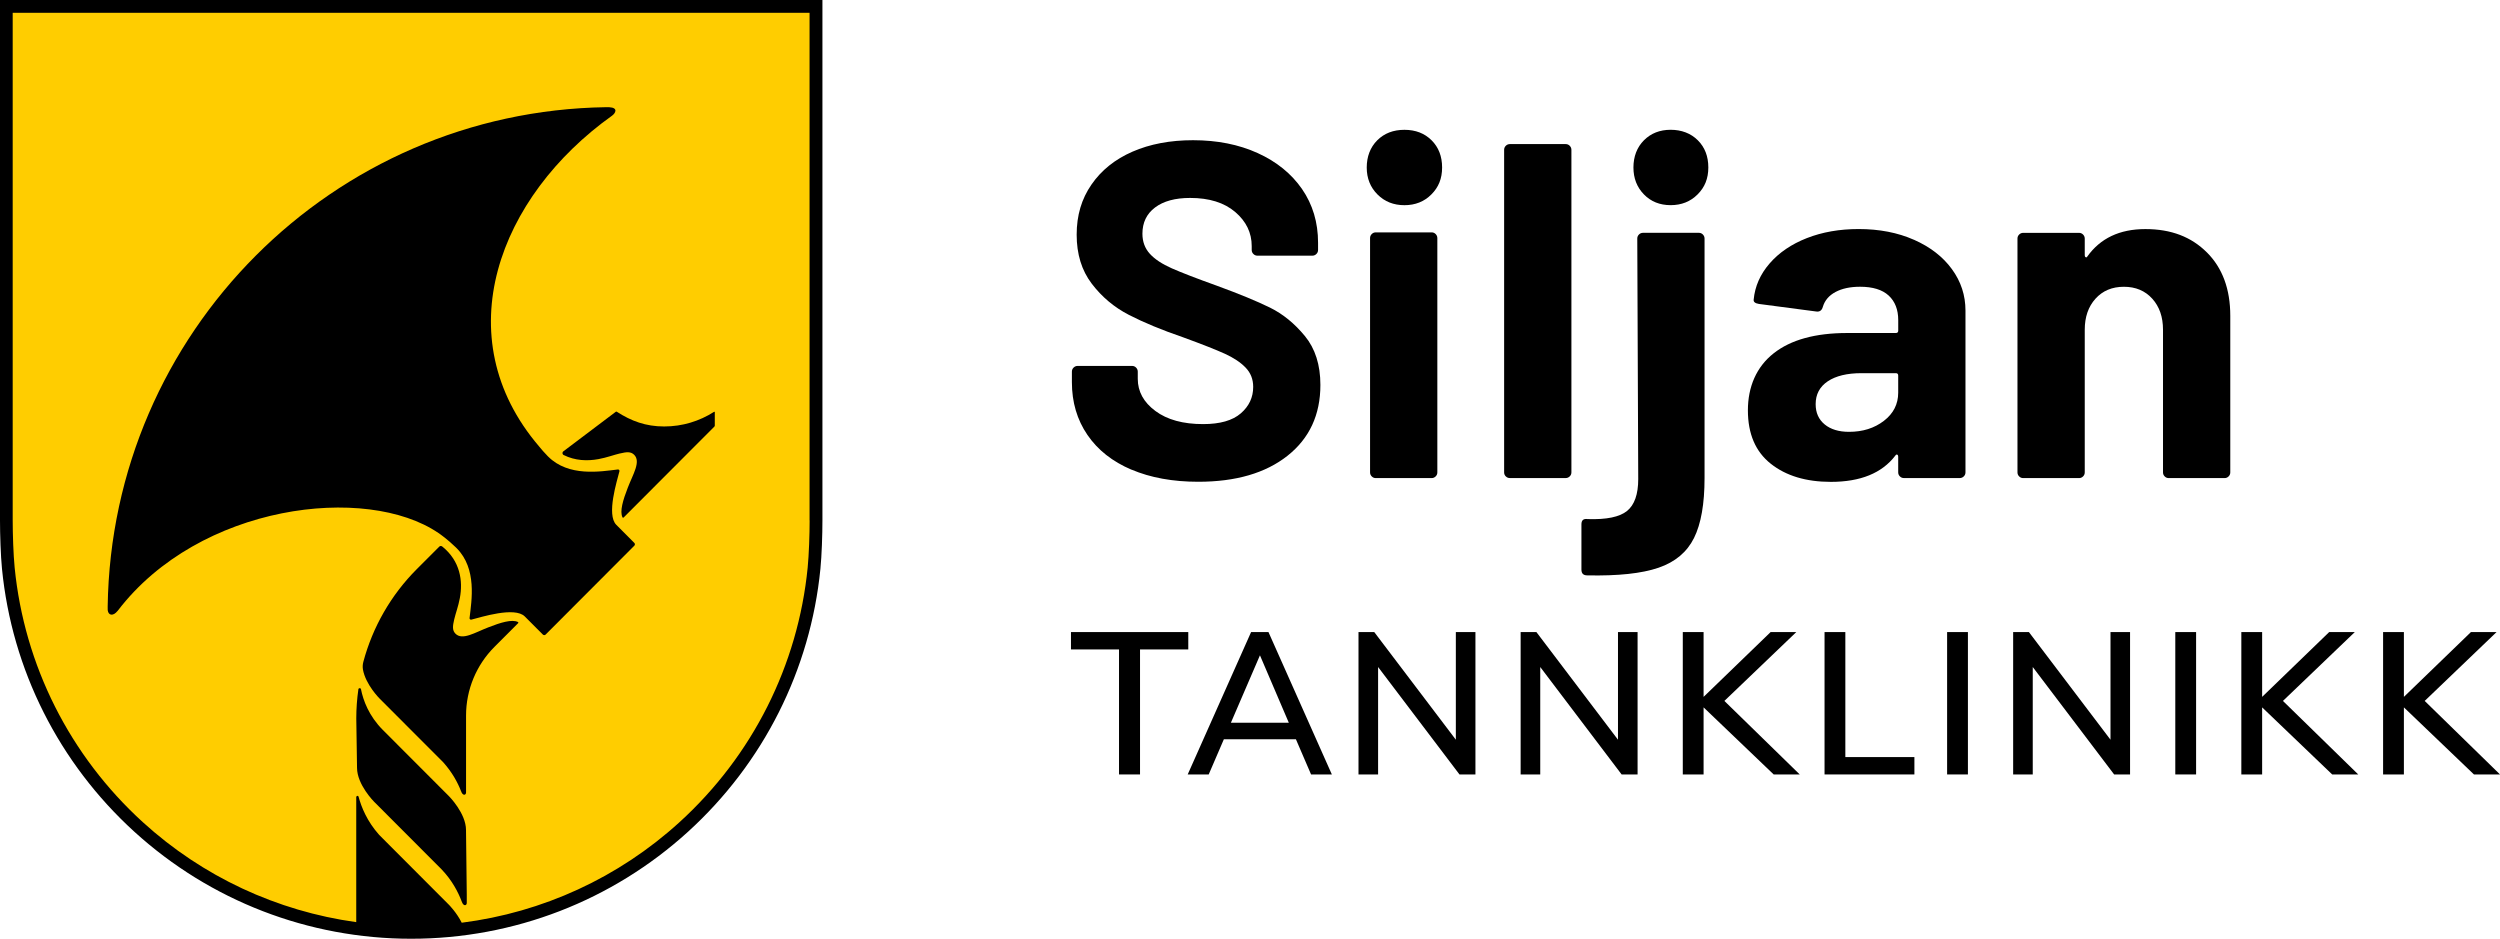
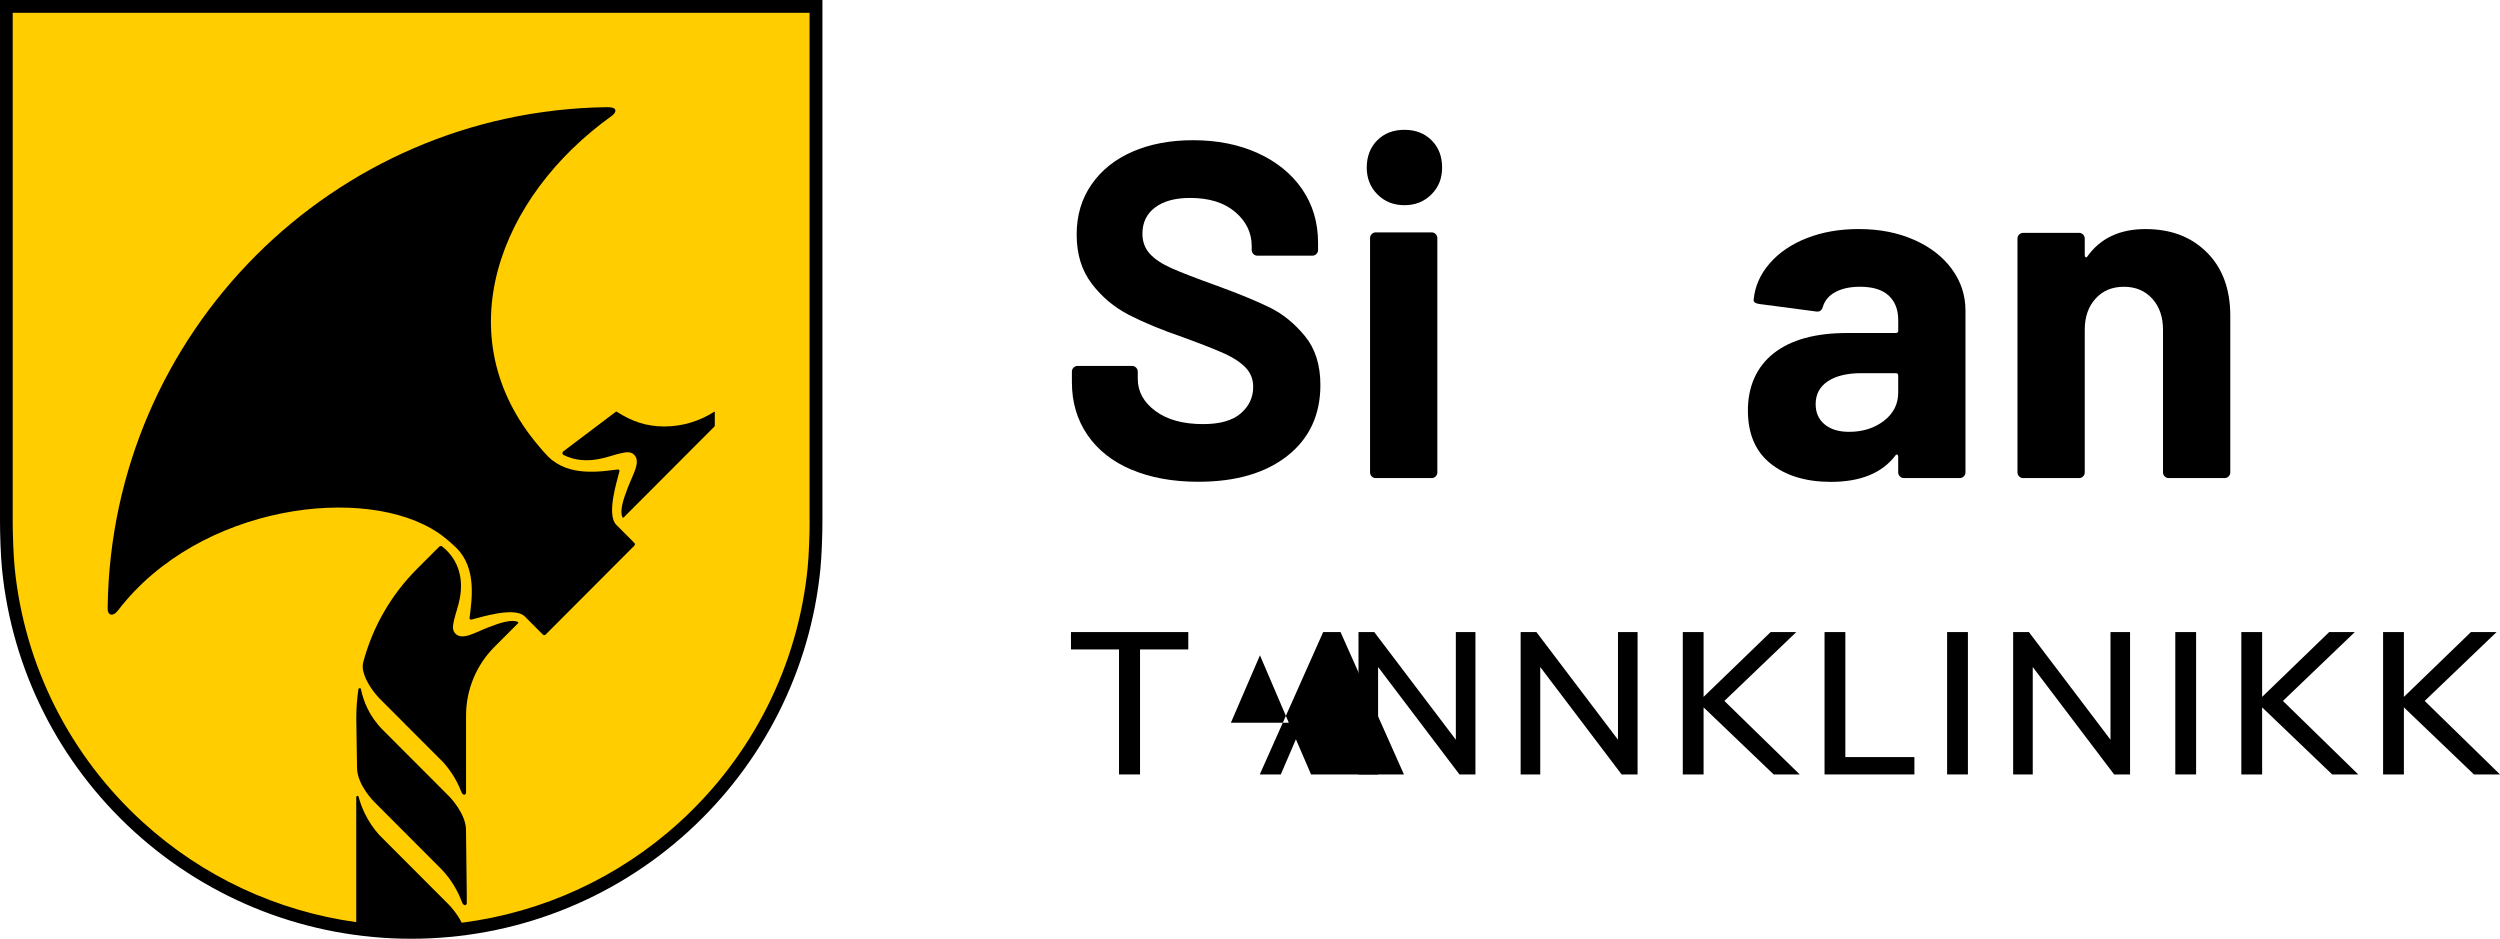
<svg xmlns="http://www.w3.org/2000/svg" id="Layer_1" data-name="Layer 1" viewBox="0 0 728.36 273.5">
  <defs>
    <style>
      .cls-1 {
        fill: #ffcd00;
      }
    </style>
  </defs>
  <path d="m329.67,136.85c-5.56-2.36-9.85-5.74-12.86-10.15-3.01-4.4-4.52-9.52-4.52-15.36v-3.06c0-.46.16-.86.49-1.18.33-.32.72-.49,1.18-.49h15.85c.46,0,.86.16,1.18.49.32.32.49.72.49,1.18v2.08c0,3.71,1.71,6.84,5.14,9.38,3.43,2.55,8.06,3.82,13.9,3.82,4.91,0,8.57-1.04,10.98-3.13,2.41-2.09,3.61-4.66,3.61-7.71,0-2.23-.74-4.1-2.22-5.63-1.48-1.53-3.5-2.87-6.05-4.03-2.55-1.16-6.6-2.76-12.16-4.79-6.21-2.13-11.47-4.31-15.78-6.53-4.31-2.22-7.92-5.26-10.84-9.11-2.92-3.84-4.38-8.59-4.38-14.25s1.43-10.43,4.31-14.6c2.87-4.17,6.86-7.37,11.95-9.59,5.09-2.22,10.98-3.34,17.65-3.34,7.04,0,13.32,1.25,18.83,3.75,5.51,2.5,9.82,6,12.93,10.49,3.1,4.5,4.66,9.71,4.66,15.64v2.09c0,.47-.16.86-.49,1.18-.33.33-.72.49-1.18.49h-15.99c-.46,0-.86-.16-1.18-.49-.33-.32-.49-.72-.49-1.18v-1.11c0-3.89-1.6-7.2-4.8-9.94-3.2-2.73-7.57-4.1-13.14-4.1-4.36,0-7.76.93-10.22,2.78-2.46,1.86-3.68,4.4-3.68,7.64,0,2.32.72,4.26,2.15,5.84,1.43,1.58,3.57,2.99,6.39,4.24,2.83,1.25,7.2,2.94,13.14,5.07,6.58,2.41,11.74,4.54,15.5,6.39,3.75,1.85,7.14,4.61,10.15,8.27,3.01,3.66,4.52,8.41,4.52,14.25,0,8.71-3.2,15.59-9.59,20.64-6.39,5.05-15.06,7.57-25.99,7.57-7.41,0-13.9-1.18-19.46-3.54" />
  <path d="m401.32,56.65c-2.08-2.08-3.13-4.7-3.13-7.85s1.02-5.88,3.06-7.92c2.04-2.04,4.68-3.06,7.92-3.06s5.88,1.02,7.92,3.06c2.04,2.04,3.06,4.68,3.06,7.92s-1.04,5.77-3.13,7.85c-2.08,2.09-4.7,3.13-7.85,3.13s-5.77-1.04-7.85-3.13m-1.67,82.15c-.33-.32-.49-.72-.49-1.18v-68.25c0-.46.16-.86.49-1.18.32-.33.72-.49,1.18-.49h16.26c.46,0,.86.16,1.18.49.32.33.49.72.49,1.18v68.25c0,.47-.16.86-.49,1.18-.33.32-.72.49-1.18.49h-16.26c-.46,0-.86-.16-1.18-.49" />
-   <path d="m438.71,138.8c-.33-.32-.49-.72-.49-1.18V43.65c0-.46.16-.86.49-1.18.32-.32.72-.49,1.18-.49h16.26c.46,0,.86.16,1.18.49.32.33.49.72.49,1.18v93.96c0,.47-.16.86-.49,1.18-.33.32-.72.49-1.18.49h-16.26c-.46,0-.86-.16-1.18-.49" />
-   <path d="m460.74,165.97v-13.21c0-1.2.6-1.71,1.81-1.53,5.47.18,9.29-.6,11.47-2.36,2.18-1.76,3.27-4.87,3.27-9.31l-.28-70.06c0-.46.16-.85.49-1.18.32-.32.72-.49,1.18-.49h16.26c.46,0,.86.16,1.18.49.32.33.49.72.49,1.18v69.78c0,7.51-1.02,13.32-3.06,17.44-2.04,4.12-5.49,7.02-10.36,8.69-4.87,1.67-11.79,2.41-20.78,2.22-1.11,0-1.67-.56-1.67-1.67m18.21-109.32c-2.04-2.09-3.06-4.7-3.06-7.85s1.02-5.88,3.06-7.92c2.04-2.04,4.63-3.06,7.78-3.06s5.88,1.02,7.92,3.06c2.04,2.04,3.06,4.68,3.06,7.92s-1.04,5.77-3.13,7.85c-2.08,2.09-4.7,3.13-7.85,3.13s-5.75-1.04-7.78-3.13" />
  <path d="m557.62,69.85c4.72,2.09,8.41,4.93,11.05,8.55,2.64,3.61,3.96,7.64,3.96,12.09v47.12c0,.47-.16.86-.49,1.18-.33.33-.72.49-1.18.49h-16.26c-.47,0-.86-.16-1.18-.49-.33-.32-.49-.72-.49-1.18v-4.59c0-.28-.09-.46-.28-.56-.19-.09-.37,0-.56.28-3.89,5.1-10.15,7.65-18.77,7.65-7.23,0-13.07-1.76-17.51-5.28-4.45-3.52-6.67-8.71-6.67-15.57s2.5-12.67,7.51-16.61c5-3.94,12.14-5.91,21.41-5.91h14.18c.46,0,.7-.23.7-.69v-3.06c0-3.06-.93-5.44-2.78-7.16-1.86-1.71-4.64-2.57-8.34-2.57-2.87,0-5.26.51-7.16,1.53-1.9,1.02-3.13,2.46-3.68,4.31-.28,1.02-.88,1.48-1.81,1.39l-16.82-2.22c-1.11-.18-1.62-.6-1.53-1.25.37-3.89,1.92-7.41,4.66-10.56,2.73-3.15,6.35-5.61,10.84-7.37,4.49-1.76,9.52-2.64,15.08-2.64,6.02,0,11.4,1.04,16.12,3.13m-8.76,52.75c2.78-2.13,4.17-4.87,4.17-8.2v-5c0-.46-.23-.69-.7-.69h-10.01c-4.17,0-7.44.79-9.8,2.36-2.36,1.58-3.54,3.8-3.54,6.67,0,2.5.88,4.47,2.64,5.91,1.76,1.44,4.12,2.15,7.09,2.15,3.98,0,7.37-1.06,10.15-3.2" />
  <path d="m642.97,73.54c4.54,4.54,6.81,10.7,6.81,18.49v45.59c0,.46-.16.86-.49,1.18-.32.33-.72.49-1.18.49h-16.26c-.46,0-.86-.16-1.18-.49-.33-.32-.49-.72-.49-1.18v-41.56c0-3.71-1.04-6.72-3.13-9.04-2.09-2.31-4.84-3.47-8.27-3.47s-6.18,1.16-8.27,3.47c-2.09,2.32-3.13,5.33-3.13,9.04v41.56c0,.46-.16.86-.49,1.18-.33.33-.72.49-1.18.49h-16.26c-.46,0-.86-.16-1.18-.49-.33-.32-.49-.72-.49-1.18v-68.11c0-.46.16-.86.49-1.18.32-.32.72-.49,1.18-.49h16.26c.46,0,.85.16,1.18.49.32.33.49.72.49,1.18v4.87c0,.28.09.46.28.56.18.09.32.05.42-.14,3.8-5.37,9.45-8.06,16.96-8.06s13.39,2.27,17.93,6.81" />
  <polygon points="326.02 225.63 326.02 189.21 312.02 189.21 312.02 184.15 346.2 184.15 346.2 189.21 332.14 189.21 332.14 225.63 326.02 225.63" />
-   <path d="m381.97,225.63l-4.41-10.24h-21l-4.41,10.24h-6.12l18.47-41.48h5.06l18.47,41.48h-6.06Zm-23.36-15.06h16.88l-8.41-19.65-8.47,19.65Z" />
+   <path d="m381.97,225.63l-4.41-10.24l-4.41,10.24h-6.12l18.47-41.48h5.06l18.47,41.48h-6.06Zm-23.36-15.06h16.88l-8.41-19.65-8.47,19.65Z" />
  <polygon points="424.15 184.15 429.86 184.15 429.86 225.63 425.21 225.63 401.5 194.33 401.5 225.63 395.79 225.63 395.79 184.15 400.38 184.15 424.15 215.51 424.15 184.15" />
  <polygon points="471.39 184.15 477.1 184.15 477.1 225.63 472.45 225.63 448.74 194.33 448.74 225.63 443.03 225.63 443.03 184.15 447.62 184.15 471.39 215.51 471.39 184.15" />
  <polygon points="524.34 225.63 516.75 225.63 496.33 206.09 496.33 225.63 490.27 225.63 490.27 184.15 496.33 184.15 496.33 203.03 515.86 184.15 523.34 184.15 502.39 204.21 524.34 225.63" />
  <polygon points="531.57 225.63 531.57 184.15 537.63 184.15 537.63 220.57 557.75 220.57 557.75 225.63 531.57 225.63" />
  <rect x="567.28" y="184.15" width="6.06" height="41.48" />
  <polygon points="614.88 184.15 620.58 184.15 620.58 225.63 615.94 225.63 592.23 194.33 592.23 225.63 586.52 225.63 586.52 184.15 591.11 184.15 614.88 215.51 614.88 184.15" />
  <rect x="633.76" y="184.15" width="6.06" height="41.48" />
  <polygon points="687.06 225.63 679.47 225.63 659.06 206.09 659.06 225.63 653 225.63 653 184.15 659.06 184.15 659.06 203.03 678.59 184.15 686.06 184.15 665.12 204.21 687.06 225.63" />
  <polygon points="728.36 225.63 720.77 225.63 700.36 206.09 700.36 225.63 694.3 225.63 694.3 184.15 700.36 184.15 700.36 203.03 719.89 184.15 727.36 184.15 706.42 204.21 728.36 225.63" />
  <path class="cls-1" d="m1.2,1.37v150.12c0,4.02.2,10.11.58,13.97,2.88,29.1,16.43,56.02,38.16,75.8,21.88,19.91,50.24,30.88,79.86,30.88s57.98-10.97,79.86-30.88c21.73-19.78,35.29-46.7,38.16-75.8.38-3.84.58-9.94.58-13.97V1.37H1.2Z" />
  <path d="m0,0v151.63c0,4.07.2,10.22.58,14.11,2.9,29.39,16.6,56.58,38.55,76.57,22.1,20.12,50.75,31.19,80.67,31.19s58.57-11.08,80.67-31.19c21.95-19.98,35.64-47.17,38.55-76.56.39-3.88.59-10.04.59-14.11V0H0Zm235.88,151.63c0,3.98-.2,9.98-.57,13.74-2.82,28.47-16.08,54.82-37.35,74.18-17.75,16.16-39.87,26.29-63.44,29.28-1.47-2.96-3.72-5.22-3.72-5.22l-20.33-20.37c-3.55-3.98-5.19-8.12-5.98-11.05-.14-.56-.7-.31-.7.06v36.41c-23.09-3.19-44.74-13.25-62.17-29.12-21.27-19.36-34.53-45.7-37.35-74.17-.37-3.77-.57-9.77-.57-13.74V3.73h232.16v147.91Z" />
  <path d="m135.77,241.83c0-4.89-4.96-9.86-4.96-9.86l-19.26-19.29c-4.12-4.13-5.75-8.69-6.38-11.88-.09-.43-.7-.4-.76.03-.4,2.8-.61,5.64-.61,8.5l.22,14.38c0,4.89,4.96,9.86,4.96,9.86l19.67,19.71c3.03,3.17,4.81,6.55,5.86,9.35h0c.54,1.58,1.48,1.19,1.48.45v-2.45l-.22-18.8Z" />
  <path d="m142.28,182.77c-3.92,1.51-7.55,3.88-9.57,1.86-.99-.99-.82-2.25-.4-4.07,0-.02,0-.03.01-.05,0-.03.01-.05.02-.07,0,0,0-.01,0-.02.4-1.71,1.18-3.74,1.64-6.21.91-4.92.15-10.74-5.15-15-.25-.2-.63-.18-.85.05l-.85.85h0s0,0,0,0l-5.71,5.71c-7.52,7.54-12.85,16.87-15.56,26.99-.2.74-.25,1.51-.12,2.26.78,4.36,4.78,8.39,4.83,8.43l18.6,18.63c2.59,2.91,4.17,5.86,5.13,8.32,0,0,0,0,0,0,.54,1.59,1.48,1.19,1.48.45v-22.44c0-7.49,2.97-14.68,8.26-19.98l6.91-6.92c.1-.1.08-.28-.05-.34-1.75-.86-5.05.15-8.61,1.55" />
  <path d="m34.26,177.99s.04-.04.06-.07c23.75-31.1,72.4-36.96,93.42-22.63.54.36,2.7,1.89,5,4.13,0,0,0,0,0,0,.1.1.19.18.29.28,5.99,6,4.37,15.28,3.77,20.37-.04.29.24.53.52.46,2.82-.71,12.64-3.87,15.57-.93l3.52,3.53,1.75,1.75c.22.22.58.22.8,0l25.85-25.9c.22-.22.22-.58,0-.8l-1.74-1.75-3.52-3.53c-2.93-2.94.22-12.78.92-15.6.07-.29-.16-.56-.46-.52-5.08.6-14.34,2.22-20.33-3.78-.1-.1-.18-.19-.28-.29h0c-1.18-1.21-1.26-1.38-2.31-2.61-27.41-32.02-11.75-72.88,21.22-96.39,1.04-.75,1.87-2.32-.8-2.47-.25-.01-.87-.01-.94-.01-79.68,1.19-144.04,65.65-145.2,145.48,0,.06-.02.76.01,1.06.19,1.59,1.6,1.83,2.88.21" />
  <polygon points="181.49 150.95 181.49 150.95 181.48 150.96 181.49 150.95" />
  <path d="m164.22,132.57c3.3,1.66,6.91,1.79,10.14,1.19,2.47-.46,4.5-1.24,6.2-1.64,0,0,.01,0,.02,0,.02,0,.05-.01.07-.01.02,0,.03,0,.05-.01,1.81-.43,3.07-.59,4.06.4,2.01,2.02-.35,5.66-1.86,9.59-1.39,3.58-2.4,6.89-1.54,8.64.06.12.23.14.33.04l26.44-26.49c.07-.07.12-.18.12-.28v-3.9c0-.19-.16-.15-.22-.11,0,0,0,0,0,0-4.22,2.7-9.2,4.26-14.54,4.26s-9.59-1.58-13.8-4.3c-.08-.05-.18-.05-.26,0l-15.31,11.55c-.38.29-.32.87.11,1.08" />
</svg>